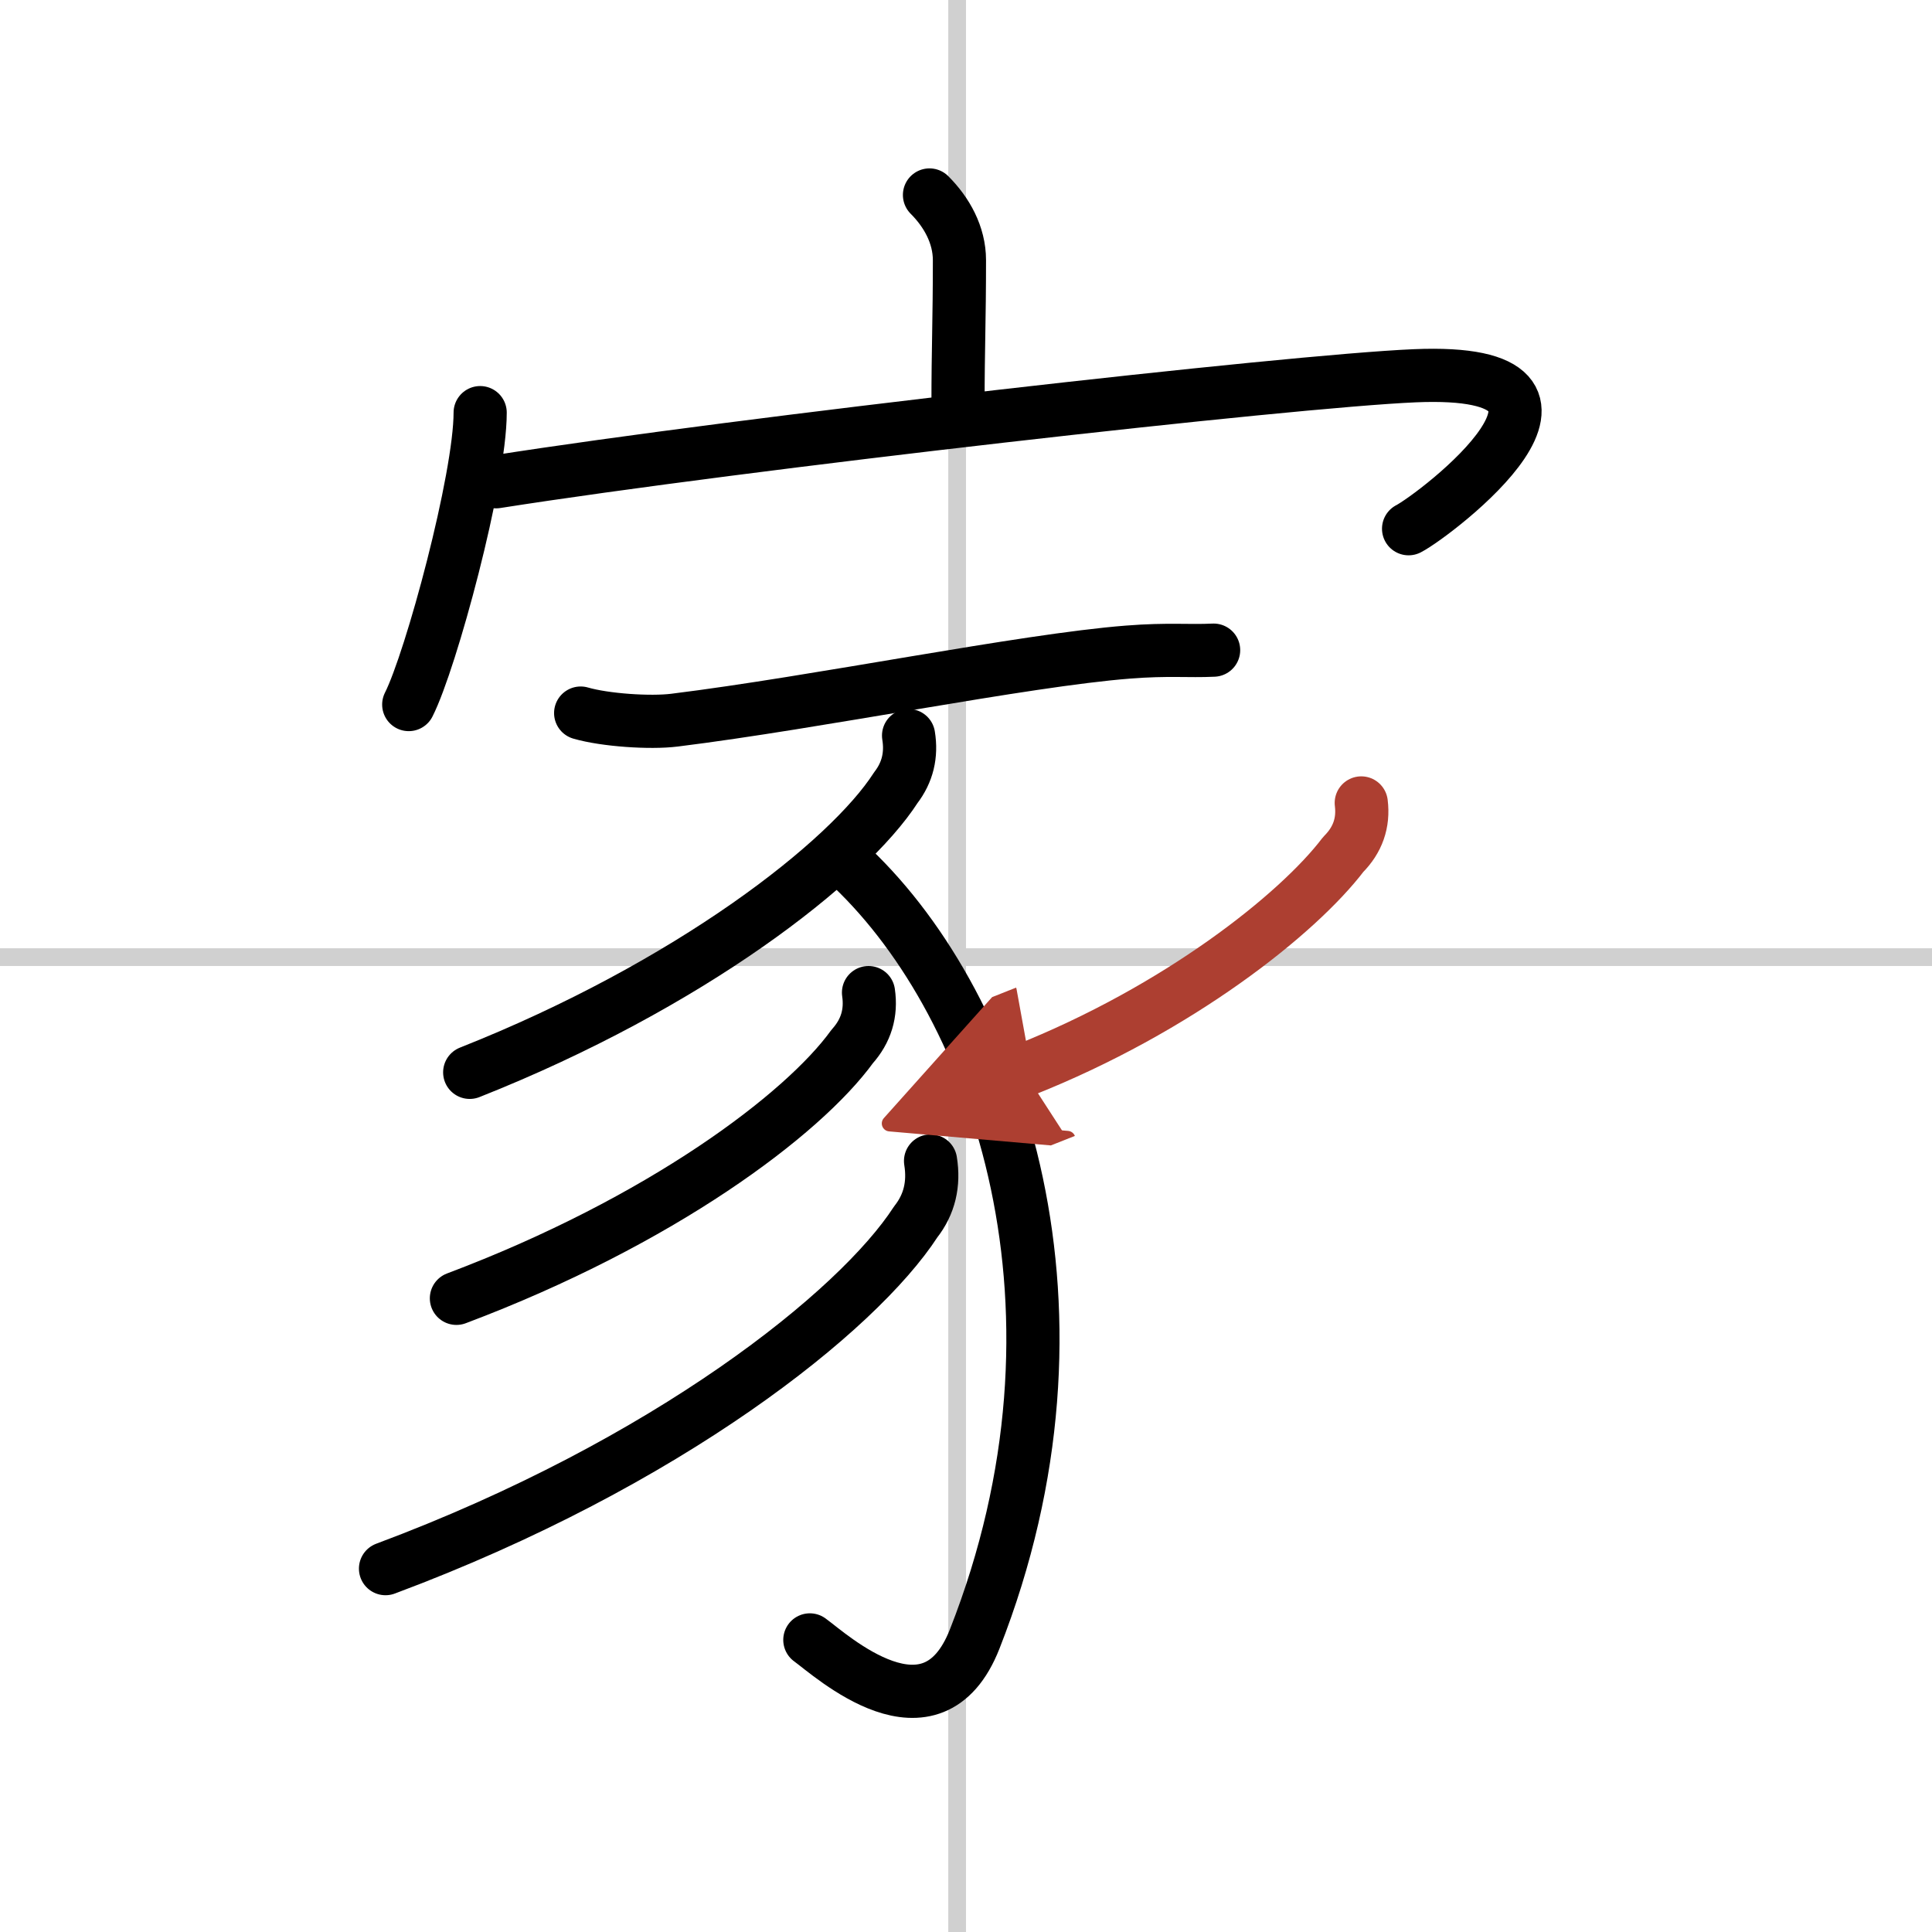
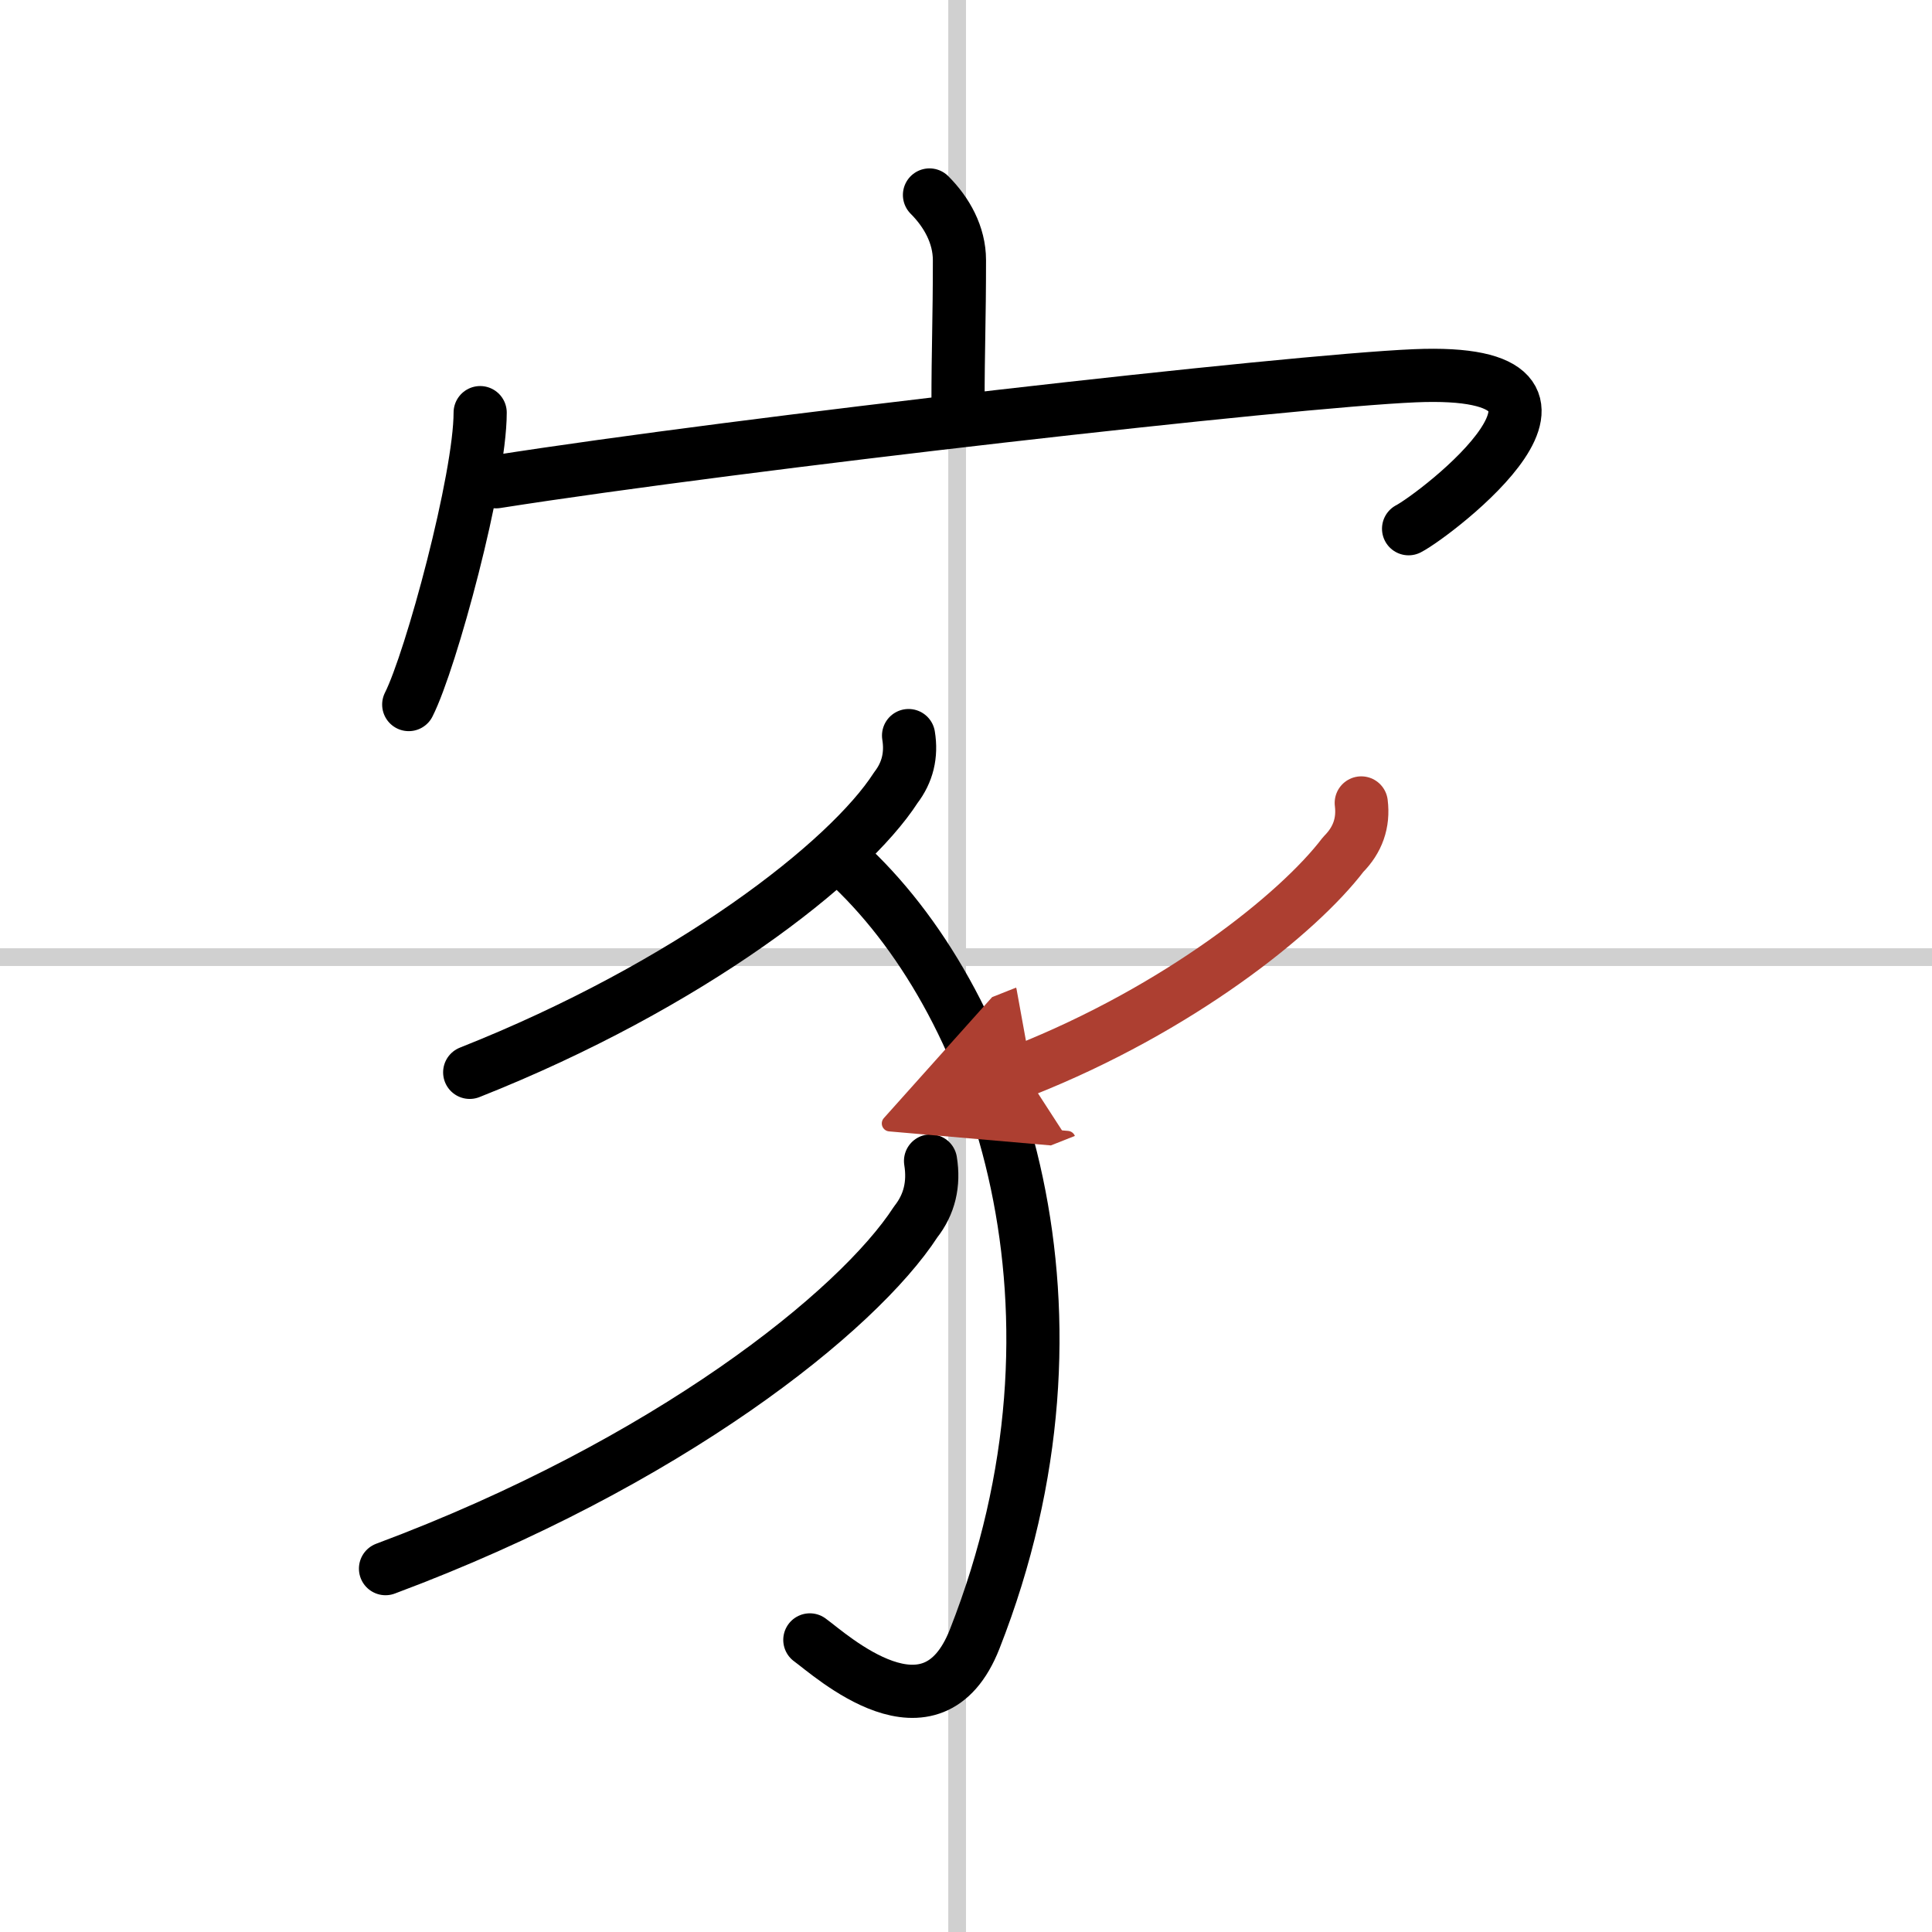
<svg xmlns="http://www.w3.org/2000/svg" width="400" height="400" viewBox="0 0 109 109">
  <defs>
    <marker id="a" markerWidth="4" orient="auto" refX="1" refY="5" viewBox="0 0 10 10">
      <polyline points="0 0 10 5 0 10 1 5" fill="#ad3f31" stroke="#ad3f31" />
    </marker>
  </defs>
  <g fill="none" stroke="#000" stroke-linecap="round" stroke-linejoin="round" stroke-width="3">
    <rect width="100%" height="100%" fill="#fff" stroke="#fff" />
    <line x1="54" x2="54" y2="109" stroke="#d0d0d0" stroke-width="1" />
    <line x2="109" y1="54" y2="54" stroke="#d0d0d0" stroke-width="1" />
    <path d="m52.44 11c0.97 0.97 1.69 2.25 1.69 3.68 0 3.42-0.08 4.99-0.08 8.1" />
    <path d="m27.09 23.28c0 3.73-2.77 13.98-4.03 16.47" />
    <path d="M27.99,27.18C41.88,25,72.75,21.5,79.81,21.2c12.19-0.52,1.14,7.87-0.34,8.63" />
-     <path d="m32.76 40.23c1.38 0.4 3.92 0.57 5.29 0.4 8.08-1 19.7-3.38 25.59-3.84 2.29-0.18 3.41-0.04 4.83-0.11" />
    <path d="m51.26 41.5c0.18 1.1-0.06 2.08-0.72 2.94-2.7 4.19-11.62 11.14-24.04 16.06" />
    <path d="m48.07 48.96c8.31 7.92 14.18 25.04 6.92 43.51-2.42 6.16-8.12 0.9-9.3 0.05" />
-     <path d="m49 56c0.17 1.16-0.14 2.17-0.92 3.04-2.78 3.84-10.78 9.86-22.33 14.21" />
    <path d="m52.5 65.5c0.21 1.3-0.06 2.45-0.84 3.44-3.27 5.04-13.97 13.61-29.91 19.56" />
    <path d="m76.8 45.3c0.14 1.12-0.2 2.09-1.02 2.91-2.55 3.35-9.29 8.72-18.05 12.19" marker-end="url(#a)" stroke="#ad3f31" />
  </g>
</svg>